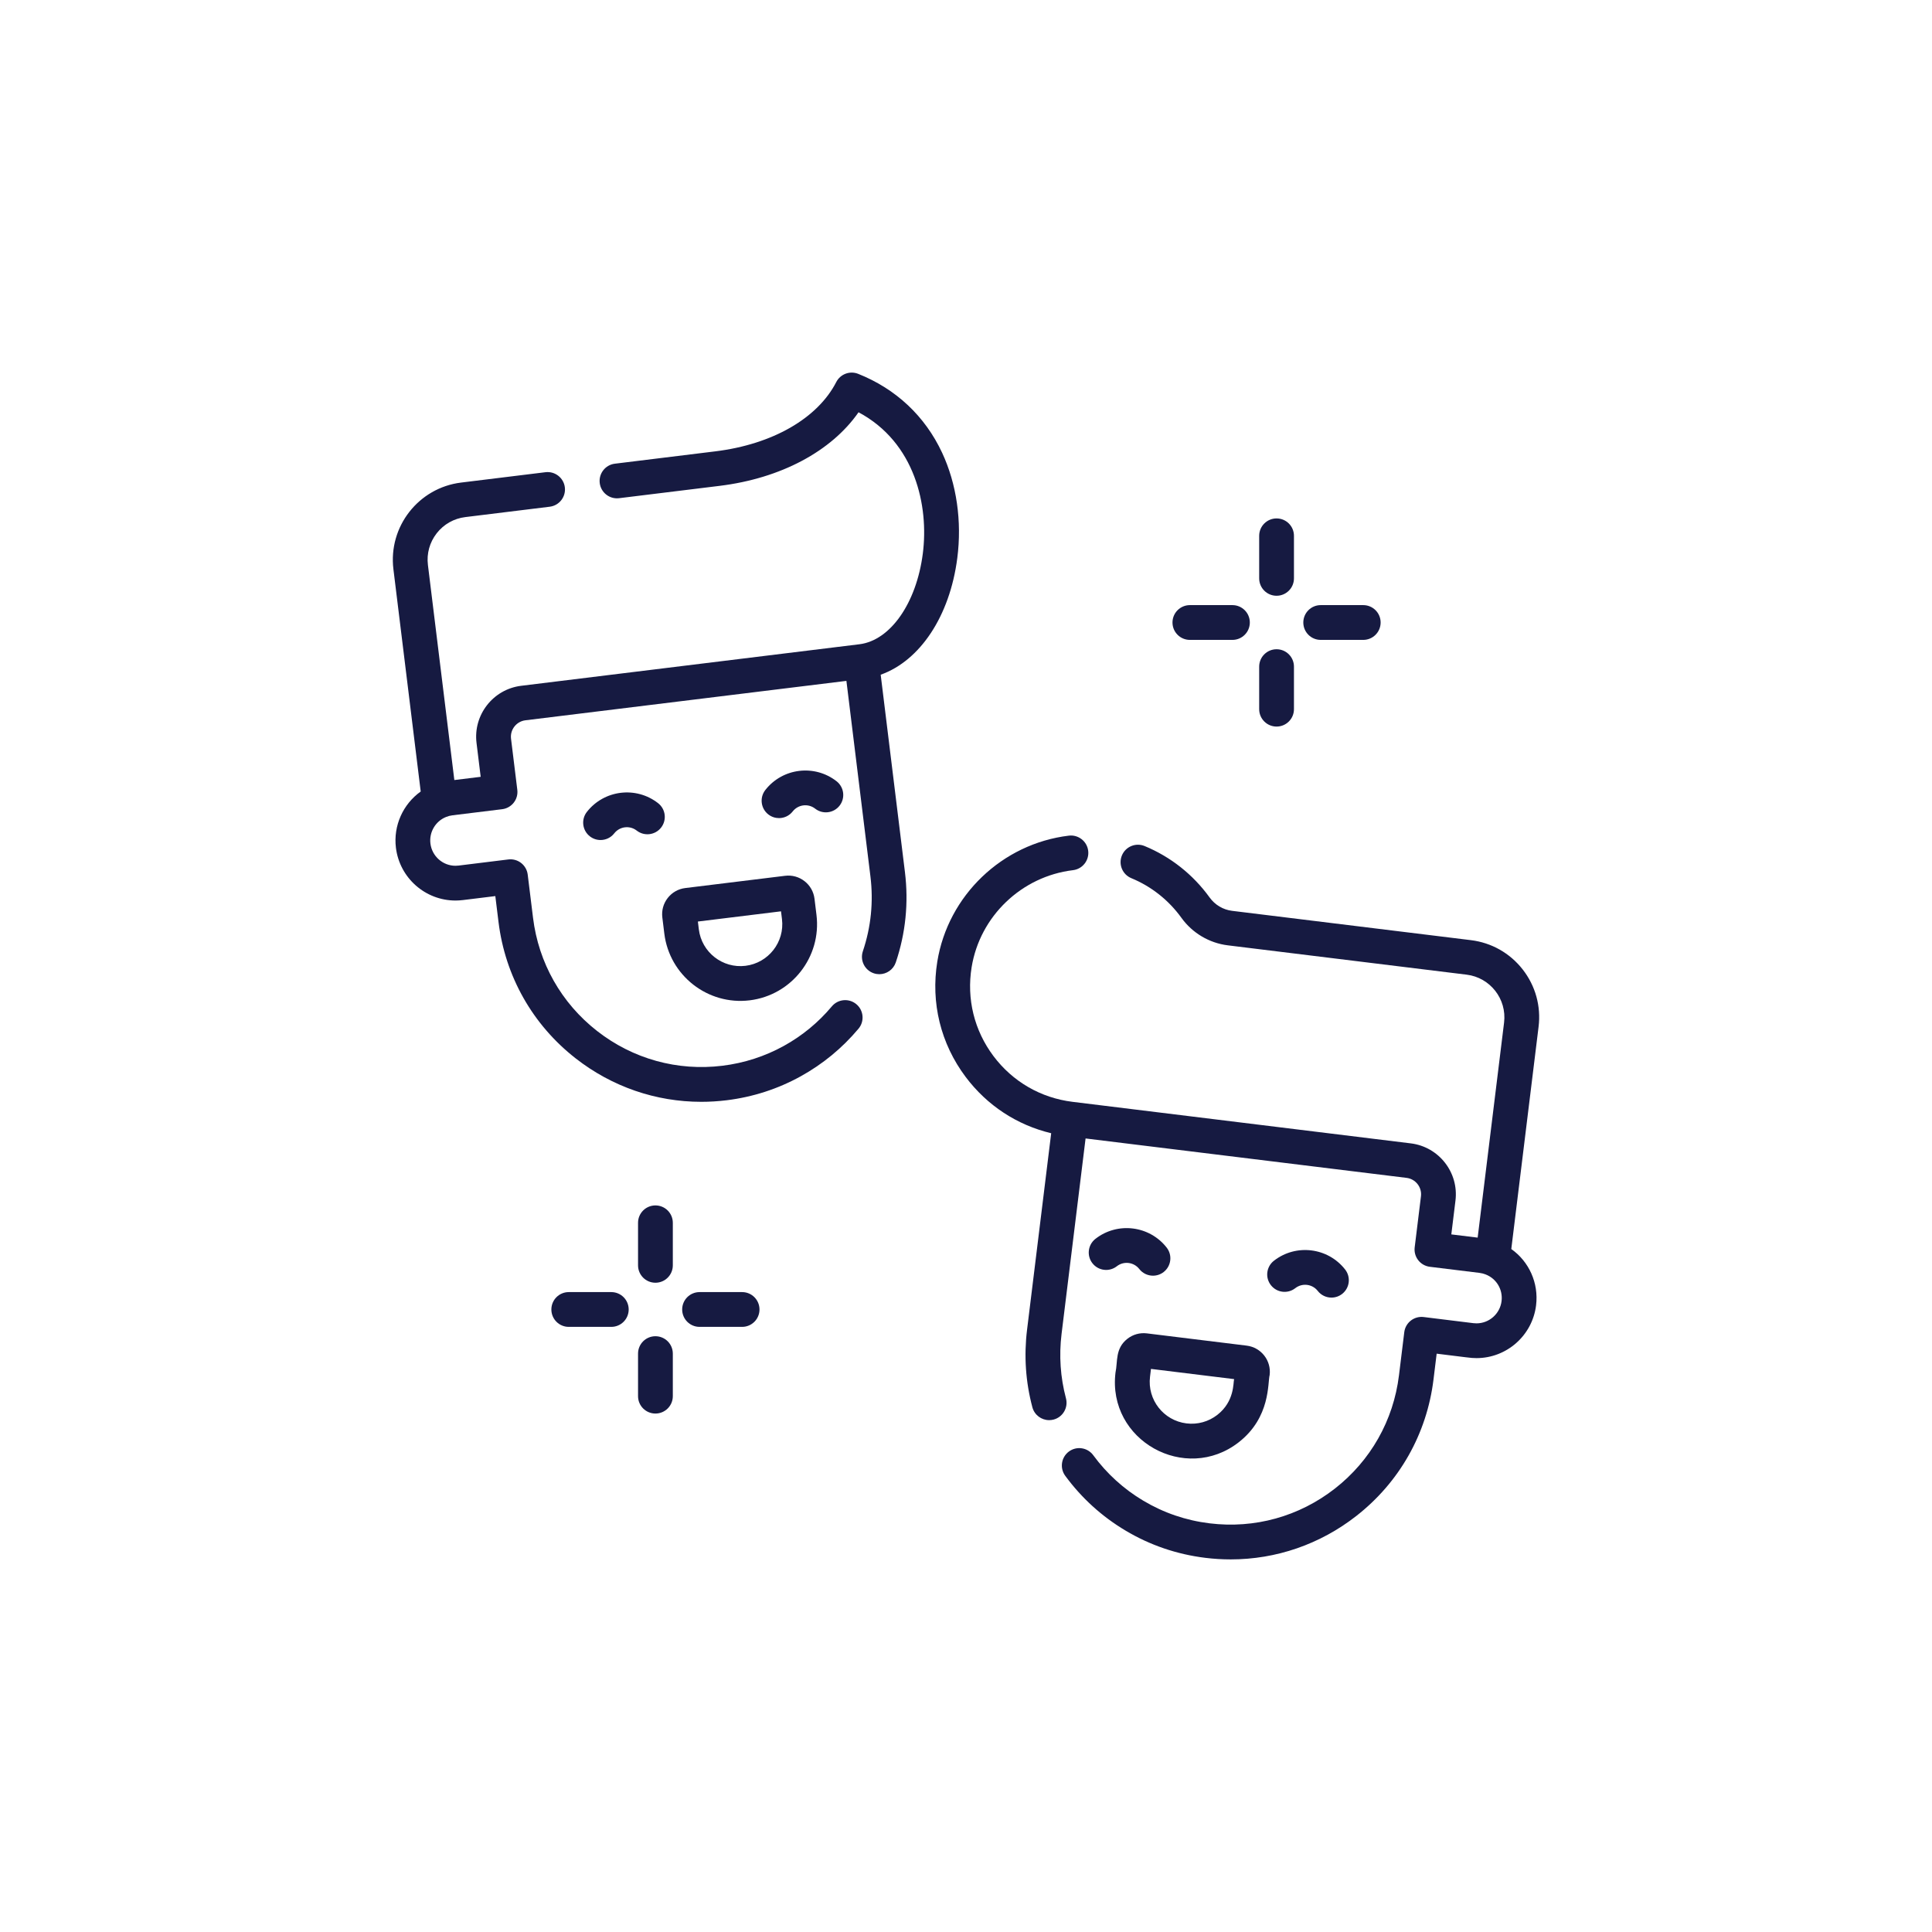
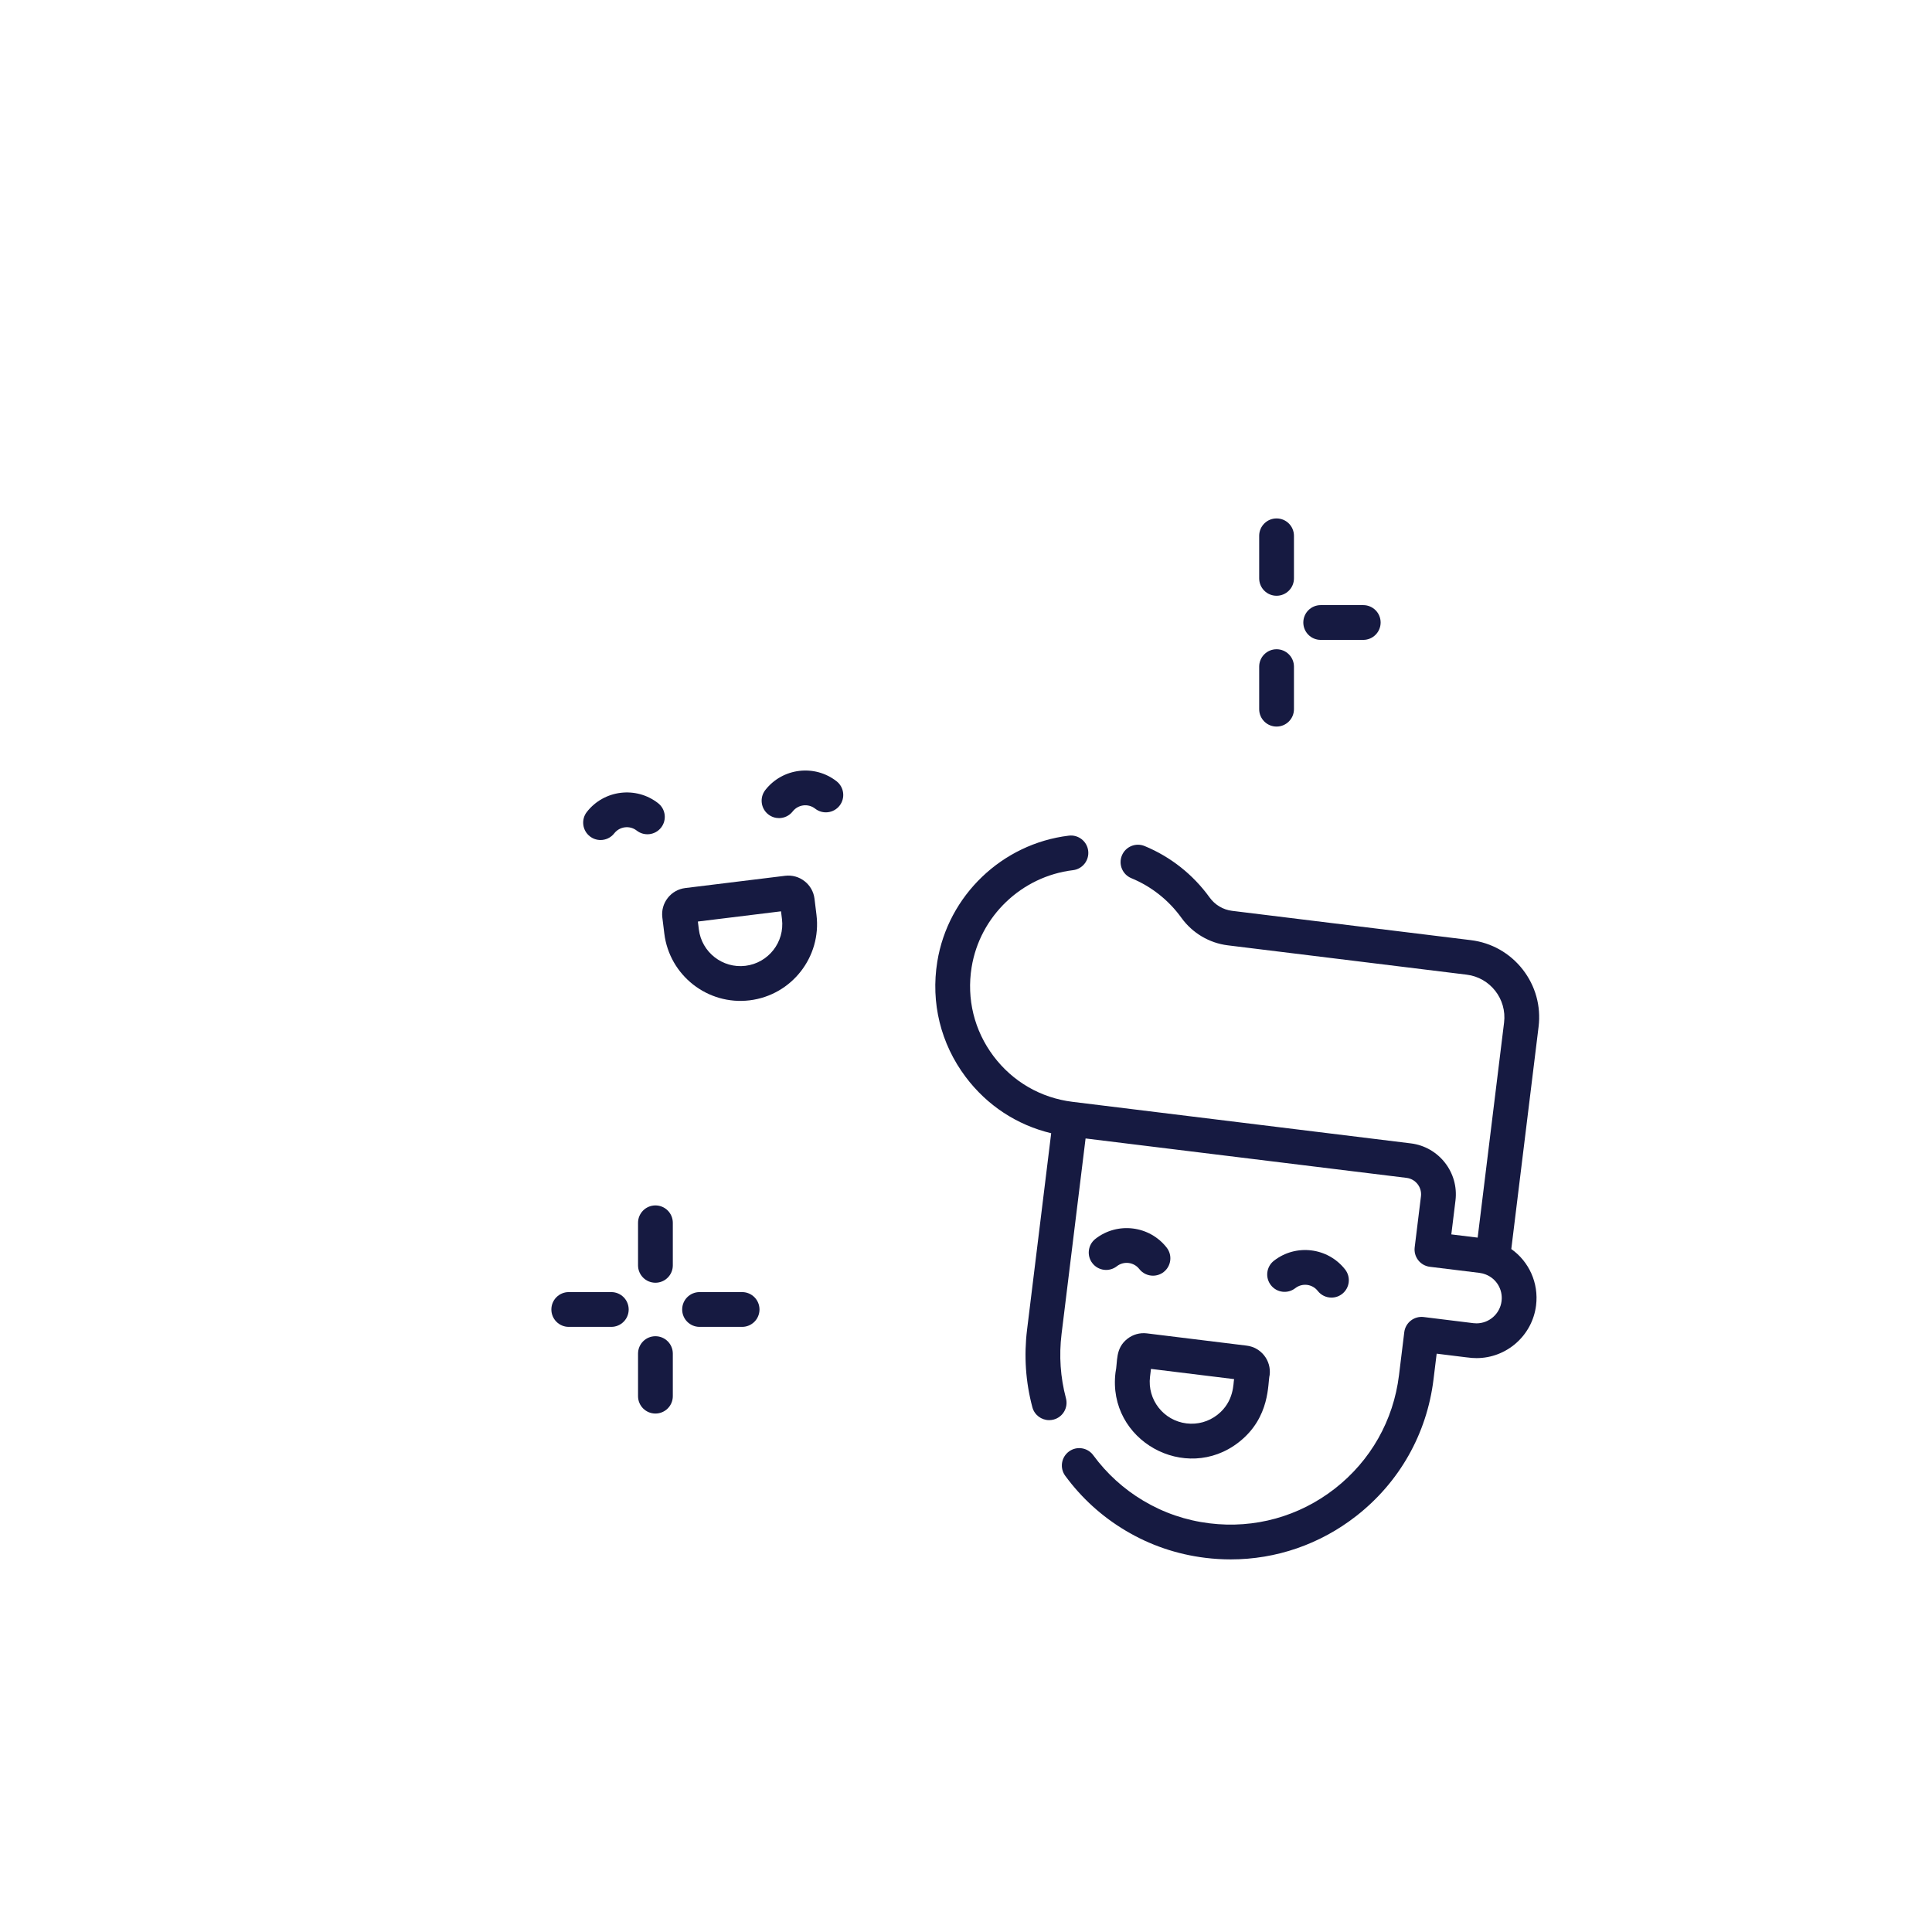
<svg xmlns="http://www.w3.org/2000/svg" width="140" height="140" viewBox="0 0 140 140" fill="none">
  <path d="M47.689 58.202C46.091 56.953 43.775 57.237 42.526 58.835C42.098 59.384 42.195 60.175 42.743 60.604C42.973 60.784 43.246 60.871 43.518 60.871C43.892 60.871 44.263 60.705 44.511 60.387C44.905 59.883 45.634 59.794 46.138 60.187C46.686 60.615 47.477 60.518 47.906 59.97C48.334 59.422 48.237 58.63 47.689 58.202Z" fill="#161A41" />
  <path d="M60.621 56.613C59.023 55.365 56.707 55.649 55.458 57.247C55.03 57.795 55.127 58.587 55.675 59.016C55.905 59.195 56.179 59.283 56.45 59.283C56.824 59.283 57.195 59.116 57.443 58.798C57.837 58.295 58.566 58.205 59.07 58.599C59.618 59.027 60.41 58.93 60.838 58.382C61.266 57.833 61.169 57.042 60.621 56.613Z" fill="#161A41" />
  <path d="M59.165 66.297L59.022 65.126C58.959 64.62 58.704 64.168 58.302 63.854C57.9 63.54 57.399 63.401 56.893 63.463L49.658 64.351C49.152 64.413 48.7 64.669 48.386 65.071C48.072 65.473 47.933 65.974 47.995 66.48L48.139 67.651C48.513 70.691 51.289 72.86 54.329 72.487C57.369 72.114 59.539 69.337 59.165 66.297ZM54.022 69.986C52.363 70.191 50.844 69.005 50.64 67.344L50.571 66.778L56.595 66.038L56.665 66.604C56.869 68.265 55.683 69.782 54.022 69.986Z" fill="#161A41" />
-   <path d="M68.269 32.807C67.032 30.158 64.928 28.181 62.184 27.089C61.581 26.85 60.895 27.107 60.599 27.684C59.243 30.322 55.969 32.199 51.84 32.706L44.555 33.601C43.865 33.685 43.374 34.314 43.459 35.005C43.543 35.695 44.173 36.186 44.862 36.101L52.147 35.207C56.58 34.663 60.245 32.701 62.213 29.875C66.319 32.067 67.316 36.663 66.87 40.118C66.408 43.709 64.519 46.41 62.279 46.685L37.767 49.695C35.733 49.944 34.281 51.803 34.531 53.837L34.832 56.291L32.923 56.525L31.009 40.939C30.907 40.114 31.134 39.298 31.645 38.643C32.157 37.988 32.894 37.571 33.719 37.47L39.834 36.719C40.524 36.634 41.015 36.006 40.931 35.315C40.846 34.625 40.217 34.134 39.527 34.218L33.412 34.969C30.33 35.347 28.13 38.163 28.508 41.246L30.486 57.356C29.209 58.267 28.492 59.825 28.69 61.433C28.958 63.612 30.814 65.256 33.007 65.256C33.178 65.256 33.356 65.245 33.542 65.223L35.893 64.934L36.124 66.81C36.607 70.744 38.593 74.254 41.715 76.694C44.35 78.753 47.528 79.842 50.819 79.842C51.429 79.842 52.042 79.804 52.657 79.729C54.555 79.495 56.358 78.913 58.014 77.998C59.619 77.112 61.031 75.95 62.211 74.543C62.658 74.01 62.588 73.215 62.055 72.768C61.522 72.321 60.727 72.391 60.28 72.924C59.301 74.092 58.129 75.057 56.797 75.792C55.422 76.551 53.926 77.034 52.349 77.228C49.085 77.629 45.859 76.734 43.267 74.709C40.674 72.683 39.026 69.769 38.625 66.503L38.24 63.376C38.199 63.044 38.028 62.742 37.765 62.536C37.502 62.331 37.168 62.238 36.836 62.279L33.24 62.722C33.158 62.732 33.079 62.737 33.007 62.737C32.084 62.737 31.303 62.044 31.19 61.125C31.089 60.305 31.552 59.515 32.315 59.204C32.316 59.203 32.318 59.202 32.319 59.202C32.467 59.141 32.625 59.1 32.787 59.08L36.389 58.638C37.08 58.553 37.571 57.924 37.486 57.234L37.031 53.53C36.951 52.875 37.419 52.276 38.074 52.195L61.334 49.339L63.074 63.502C63.302 65.351 63.117 67.178 62.526 68.932C62.304 69.591 62.658 70.306 63.317 70.528C63.451 70.573 63.586 70.594 63.72 70.594C64.245 70.594 64.736 70.263 64.913 69.737C65.626 67.622 65.849 65.421 65.575 63.194L63.818 48.892C66.662 47.88 68.826 44.658 69.369 40.44C69.713 37.774 69.322 35.063 68.269 32.807Z" fill="#161A41" />
  <path d="M97.474 91.994C96.225 90.395 93.909 90.111 92.311 91.36C91.763 91.788 91.665 92.58 92.094 93.128C92.522 93.677 93.314 93.774 93.862 93.345C94.366 92.952 95.095 93.041 95.489 93.545C95.737 93.863 96.108 94.029 96.482 94.029C96.754 94.029 97.027 93.942 97.257 93.762C97.805 93.334 97.902 92.542 97.474 91.994Z" fill="#161A41" />
  <path d="M84.542 90.406C83.293 88.808 80.977 88.523 79.379 89.772C78.831 90.2 78.733 90.992 79.162 91.54C79.59 92.088 80.381 92.186 80.93 91.757C81.433 91.364 82.163 91.454 82.556 91.957C82.805 92.275 83.175 92.441 83.55 92.441C83.821 92.441 84.094 92.354 84.325 92.174C84.873 91.746 84.97 90.954 84.542 90.406Z" fill="#161A41" />
  <path d="M90.341 97.51L83.106 96.621C82.6 96.56 82.1 96.698 81.698 97.012C80.793 97.719 81.004 98.67 80.834 99.455C80.228 104.389 85.909 107.523 89.767 104.509C92.085 102.698 91.852 100.2 92.004 99.638C92.132 98.593 91.387 97.638 90.341 97.51ZM88.216 102.524C87.577 103.023 86.782 103.243 85.977 103.145C84.313 102.94 83.131 101.428 83.335 99.763L83.404 99.196L89.429 99.936C89.356 100.203 89.467 101.546 88.216 102.524Z" fill="#161A41" />
  <path d="M110.34 70.25C109.413 69.064 108.081 68.311 106.587 68.127L89.277 66.002C88.631 65.922 88.04 65.571 87.656 65.038C86.457 63.375 84.827 62.085 82.942 61.307C82.299 61.042 81.562 61.348 81.297 61.991C81.032 62.635 81.338 63.371 81.981 63.636C83.433 64.235 84.688 65.229 85.612 66.511C86.405 67.612 87.629 68.338 88.97 68.502L106.28 70.628C107.984 70.837 109.2 72.394 108.991 74.097L107.077 89.683L105.168 89.449L105.469 86.996C105.719 84.961 104.267 83.103 102.232 82.853L77.721 79.843C75.418 79.56 73.382 78.382 71.989 76.526C70.597 74.671 70.035 72.384 70.408 70.088C71.007 66.395 74.028 63.504 77.754 63.056C78.445 62.973 78.938 62.345 78.855 61.654C78.772 60.964 78.144 60.471 77.454 60.554C72.619 61.135 68.698 64.89 67.92 69.684C67.437 72.663 68.166 75.63 69.974 78.038C71.527 80.108 73.697 81.526 76.173 82.118L74.425 96.353C74.192 98.248 74.321 100.14 74.809 101.973C74.959 102.537 75.468 102.909 76.025 102.909C76.132 102.909 76.241 102.896 76.35 102.867C77.022 102.688 77.422 101.998 77.243 101.325C76.839 99.804 76.732 98.235 76.925 96.66L78.665 82.497L101.925 85.353C102.581 85.434 103.049 86.033 102.968 86.688L102.513 90.392C102.473 90.724 102.566 91.058 102.771 91.321C102.977 91.584 103.279 91.755 103.61 91.796L107.212 92.238C107.365 92.257 107.513 92.296 107.654 92.351C108.438 92.653 108.912 93.443 108.809 94.283C108.696 95.202 107.915 95.895 106.992 95.895C106.92 95.895 106.842 95.89 106.765 95.881L103.164 95.437C102.832 95.396 102.498 95.489 102.234 95.695C101.971 95.9 101.8 96.202 101.759 96.534L101.375 99.662C100.974 102.927 99.325 105.841 96.733 107.867C94.14 109.892 90.915 110.788 87.649 110.386C85.936 110.176 84.321 109.625 82.849 108.747C81.425 107.899 80.205 106.789 79.221 105.451C78.809 104.89 78.021 104.769 77.46 105.181C76.9 105.593 76.779 106.381 77.191 106.942C78.375 108.554 79.844 109.889 81.559 110.911C83.334 111.97 85.28 112.634 87.343 112.887C87.958 112.963 88.571 113 89.181 113C92.471 113 95.65 111.911 98.284 109.852C101.407 107.412 103.393 103.902 103.876 99.969L104.106 98.092C106.355 98.359 106.53 98.414 106.992 98.414C109.185 98.414 111.042 96.77 111.31 94.59C111.509 92.965 110.795 91.416 109.514 90.51L111.491 74.404C111.675 72.911 111.266 71.436 110.34 70.25Z" fill="#161A41" />
  <path d="M92.505 37.567C91.809 37.567 91.245 38.131 91.245 38.827V41.911C91.245 42.607 91.809 43.171 92.505 43.171C93.201 43.171 93.765 42.607 93.765 41.911V38.827C93.765 38.131 93.201 37.567 92.505 37.567Z" fill="#161A41" />
  <path d="M92.505 47.047C91.809 47.047 91.245 47.611 91.245 48.307V51.39C91.245 52.086 91.809 52.65 92.505 52.65C93.201 52.65 93.765 52.086 93.765 51.39V48.307C93.765 47.611 93.201 47.047 92.505 47.047Z" fill="#161A41" />
  <path d="M98.786 43.849H95.703C95.007 43.849 94.443 44.413 94.443 45.109C94.443 45.805 95.007 46.369 95.703 46.369H98.786C99.482 46.369 100.046 45.805 100.046 45.109C100.046 44.413 99.482 43.849 98.786 43.849Z" fill="#161A41" />
-   <path d="M89.307 43.849H86.223C85.527 43.849 84.963 44.413 84.963 45.109C84.963 45.805 85.527 46.369 86.223 46.369H89.307C90.003 46.369 90.567 45.805 90.567 45.109C90.567 44.413 90.003 43.849 89.307 43.849Z" fill="#161A41" />
  <path d="M47.495 87.349C46.799 87.349 46.235 87.913 46.235 88.608V91.692C46.235 92.388 46.799 92.952 47.495 92.952C48.191 92.952 48.755 92.388 48.755 91.692V88.608C48.755 87.913 48.191 87.349 47.495 87.349Z" fill="#161A41" />
  <path d="M47.495 96.828C46.799 96.828 46.235 97.392 46.235 98.088V101.172C46.235 101.867 46.799 102.431 47.495 102.431C48.191 102.431 48.755 101.867 48.755 101.172V98.088C48.755 97.392 48.191 96.828 47.495 96.828Z" fill="#161A41" />
  <path d="M53.777 93.63H50.693C49.997 93.63 49.433 94.194 49.433 94.89C49.433 95.586 49.997 96.15 50.693 96.15H53.777C54.472 96.15 55.036 95.586 55.036 94.89C55.036 94.194 54.472 93.63 53.777 93.63Z" fill="#161A41" />
  <path d="M44.297 93.63H41.213C40.518 93.63 39.954 94.194 39.954 94.89C39.954 95.586 40.518 96.15 41.213 96.15H44.297C44.993 96.15 45.557 95.586 45.557 94.89C45.557 94.194 44.993 93.63 44.297 93.63Z" fill="#161A41" />
</svg>